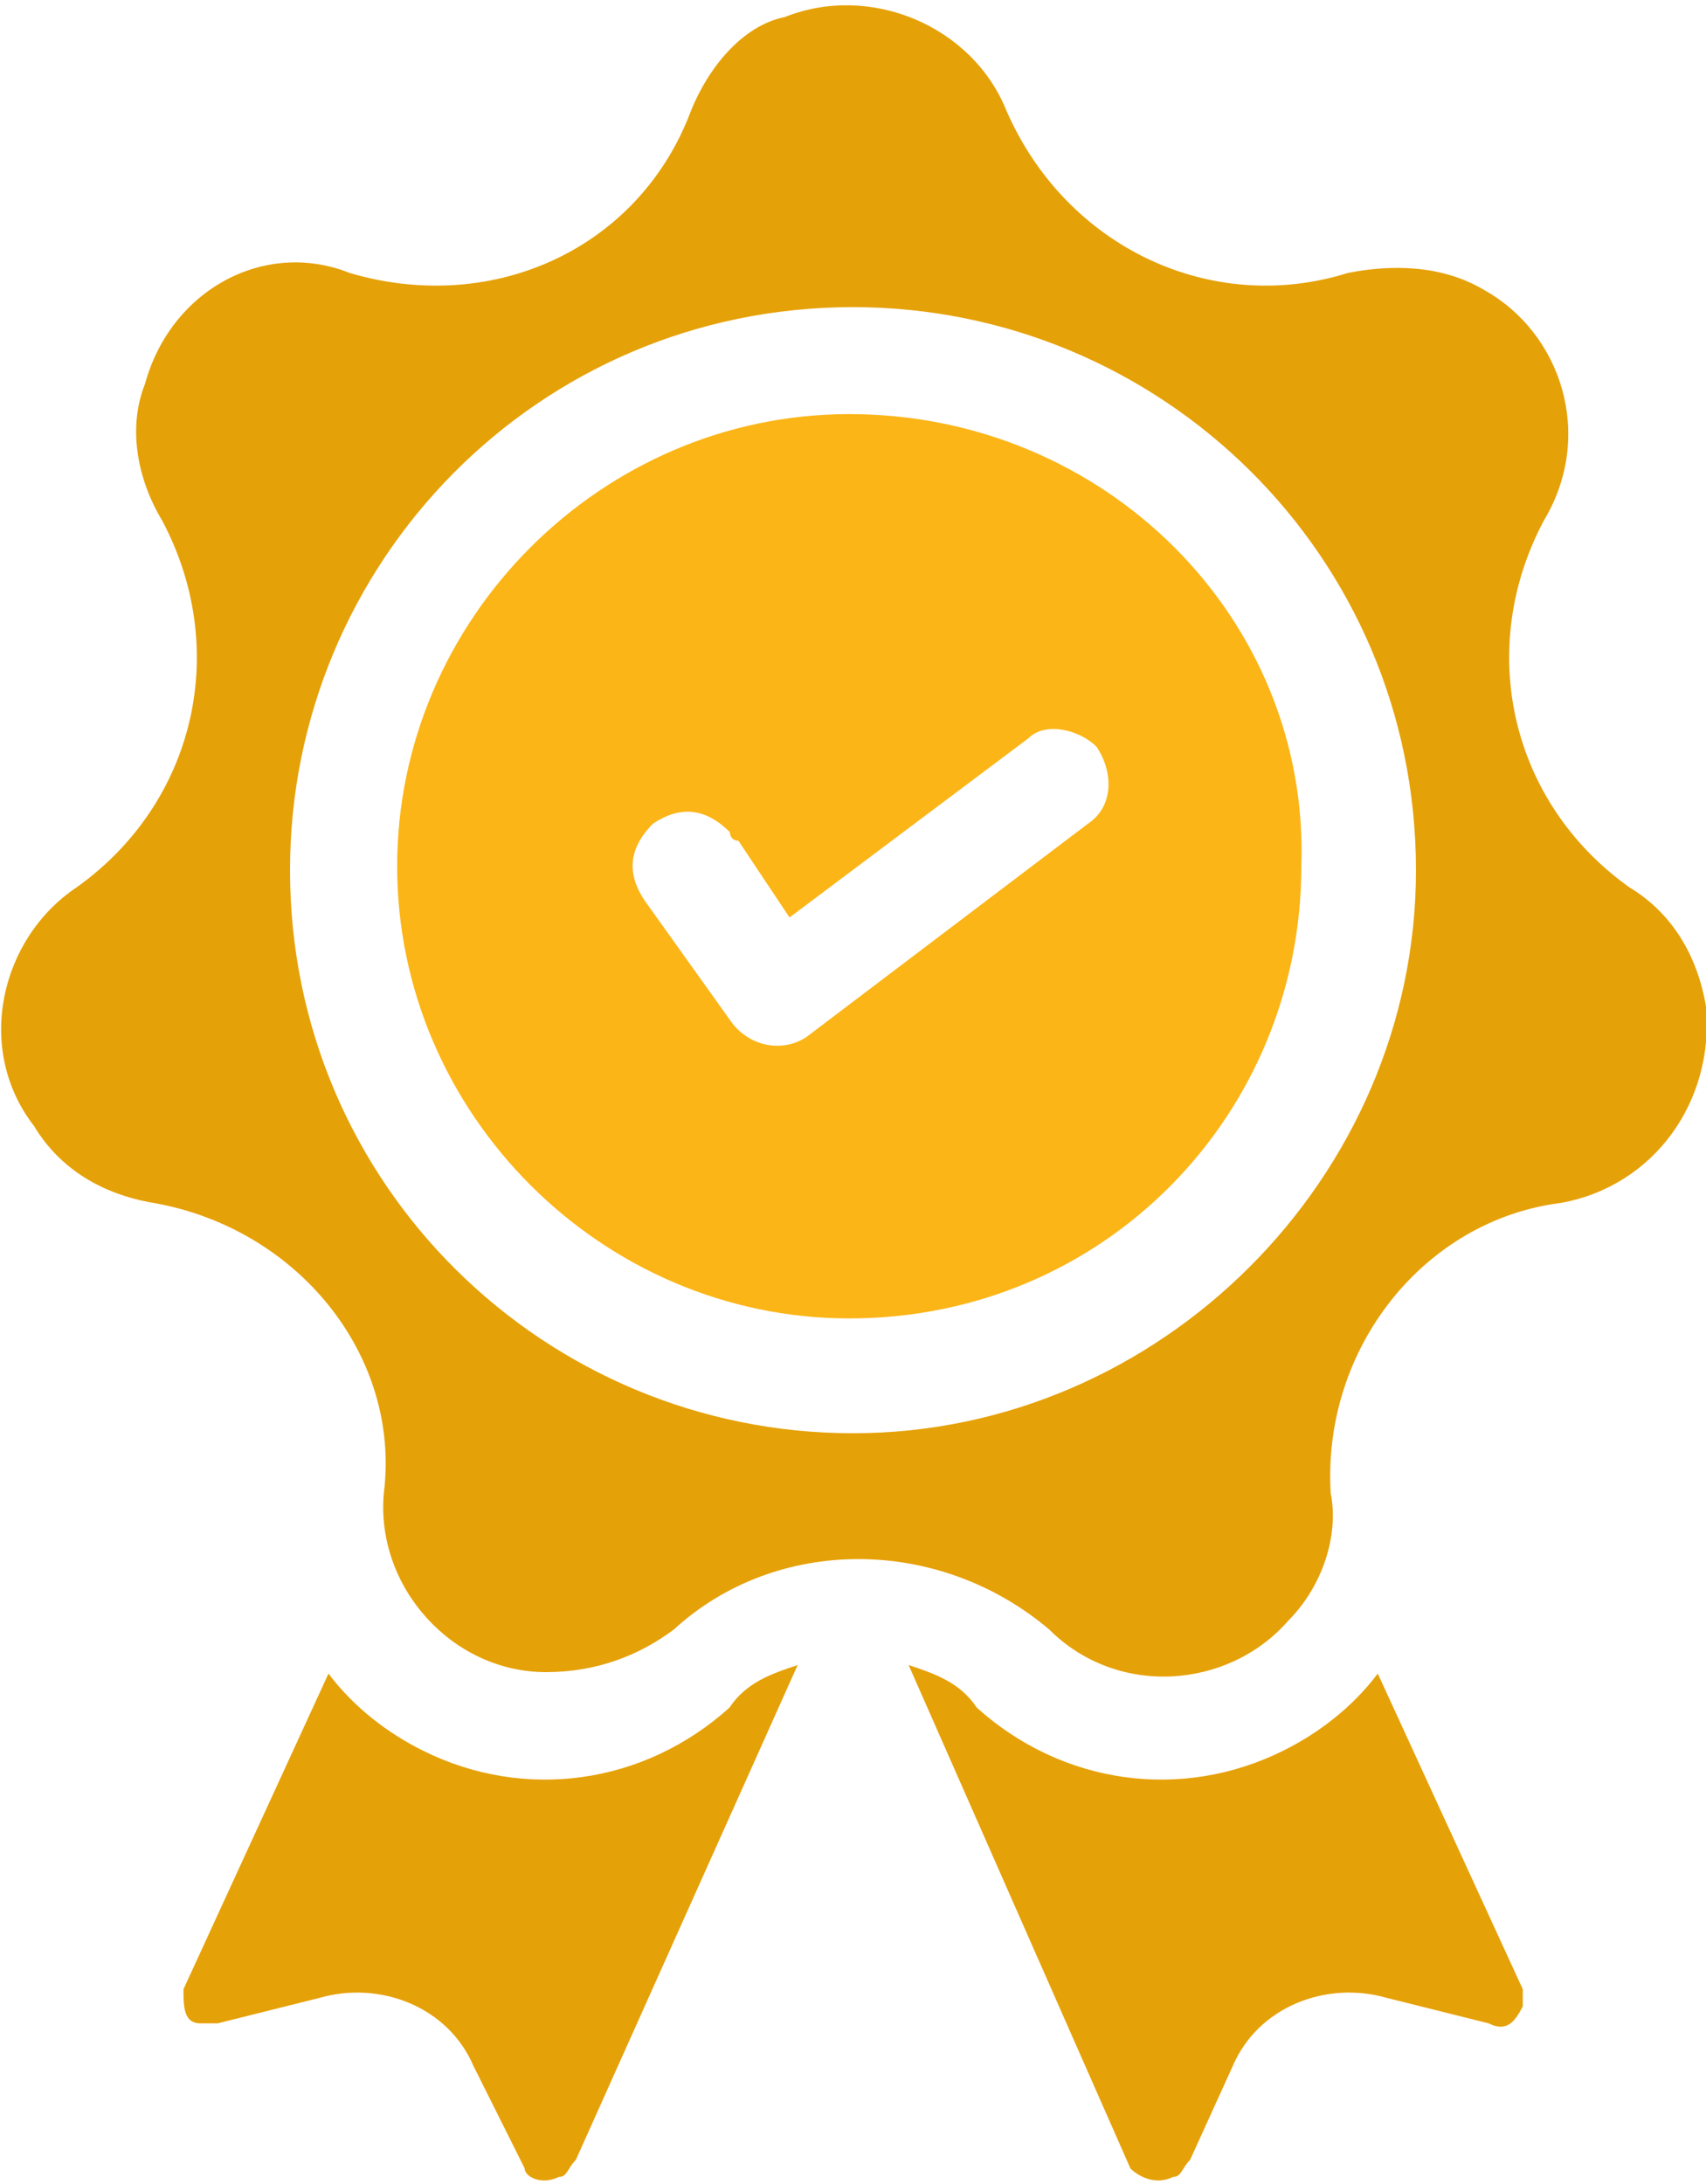
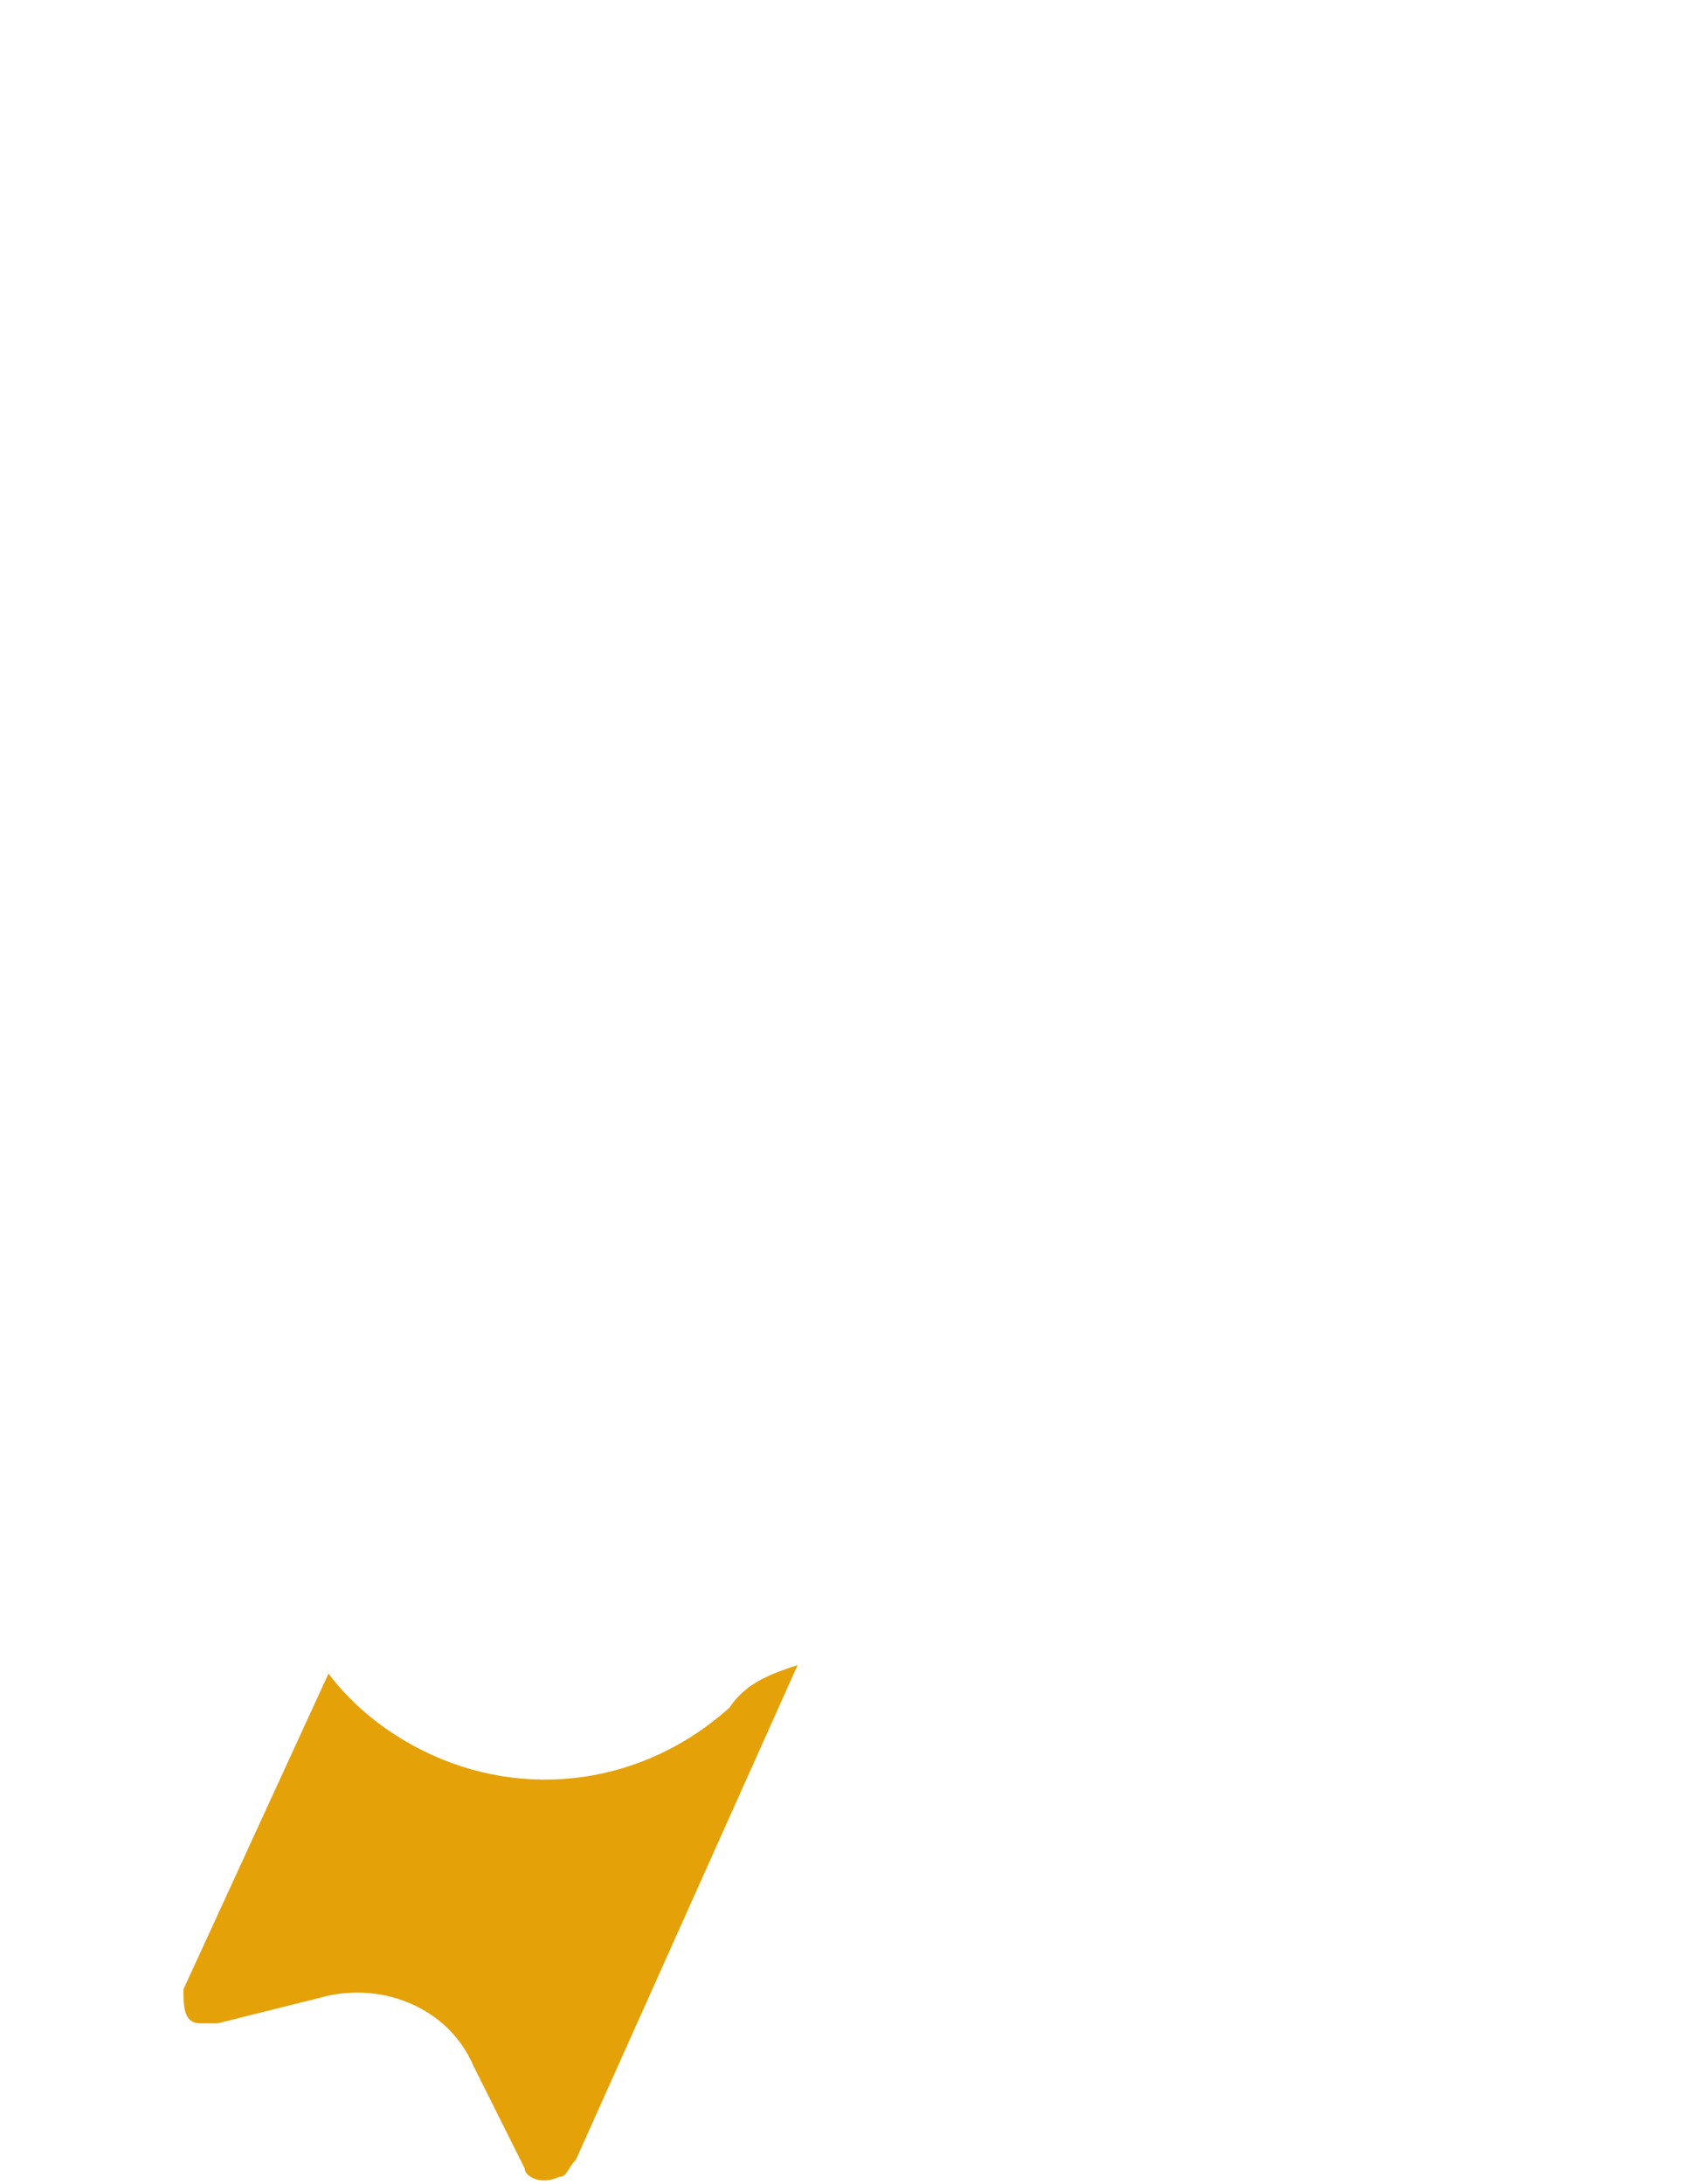
<svg xmlns="http://www.w3.org/2000/svg" version="1.1" id="Layer_1" x="0px" y="0px" viewBox="0 0 20 25.6" style="enable-background:new 0 0 20 25.6;" xml:space="preserve">
  <style type="text/css">
	.st0{fill:#E5A108;}
	.st1{fill:#FBB517;}
</style>
  <g id="quality_1_" transform="translate(200.333 256)">
    <g id="quality_1_2" transform="translate(-200.333 -256)">
      <g id="Group_11" transform="translate(2.151 19.517)">
        <g id="Group_10">
          <path id="Path_33" class="st0" d="M6.4,0.5C5.4,1.4,4,1.6,2.8,1C2.4,0.8,2,0.5,1.7,0.1L0,3.8C0,4,0,4.2,0.2,4.2      c0.1,0,0.1,0,0.2,0l1.2-0.3c0.7-0.2,1.5,0.1,1.8,0.8L4,5.9C4,6,4.2,6.1,4.4,6c0.1,0,0.1-0.1,0.2-0.2L7.2,0      C6.9,0.1,6.6,0.2,6.4,0.5z" />
        </g>
      </g>
      <g id="Group_13" transform="translate(10.652 19.517)">
        <g id="Group_12" transform="translate(0)">
-           <path id="Path_34" class="st0" d="M7.2,3.8L5.5,0.1C5.2,0.5,4.8,0.8,4.4,1C3.2,1.6,1.8,1.4,0.8,0.5C0.6,0.2,0.3,0.1,0,0l2.6,5.9      C2.7,6,2.9,6.1,3.1,6c0.1,0,0.1-0.1,0.2-0.2l0.5-1.1c0.3-0.7,1.1-1,1.8-0.8l1.2,0.3C7,4.3,7.1,4.2,7.2,4C7.2,4,7.2,3.9,7.2,3.8      L7.2,3.8z" />
-         </g>
+           </g>
      </g>
      <g id="Group_15">
        <g id="Group_14">
-           <path id="Path_35" class="st0" d="M19.1,10.4c-1.4-1-1.8-2.8-1-4.3c0.6-1,0.2-2.2-0.7-2.7c-0.5-0.3-1.1-0.3-1.6-0.2      c-1.6,0.5-3.3-0.3-4-1.9c-0.4-1-1.6-1.5-2.6-1.1C8.7,0.3,8.3,0.8,8.1,1.3c-0.6,1.6-2.3,2.4-4,1.9C3.1,2.8,2,3.4,1.7,4.5      C1.5,5,1.6,5.6,1.9,6.1c0.8,1.5,0.4,3.3-1,4.3C0,11-0.3,12.3,0.4,13.2c0.3,0.5,0.8,0.8,1.4,0.9c1.7,0.3,2.9,1.8,2.7,3.4      c-0.1,1.1,0.8,2.1,1.9,2.1c0.6,0,1.1-0.2,1.5-0.5c1.2-1.1,3.1-1.1,4.4,0c0.8,0.8,2.1,0.7,2.8-0.1c0.4-0.4,0.6-1,0.5-1.5      c-0.1-1.7,1.1-3.2,2.7-3.4c1.1-0.2,1.8-1.2,1.7-2.3C19.9,11.2,19.6,10.7,19.1,10.4L19.1,10.4z M10,16.8c-3.6,0-6.6-2.9-6.6-6.6      c0-3.6,2.9-6.6,6.6-6.6c3.6,0,6.6,2.9,6.6,6.6c0,0,0,0,0,0C16.6,13.8,13.6,16.8,10,16.8L10,16.8z" />
-         </g>
+           </g>
      </g>
      <g id="Group_17" transform="translate(4.656 4.854)">
        <g id="Group_16">
-           <path id="Path_36" class="st1" d="M5.3,0C2.4,0,0,2.4,0,5.3s2.4,5.3,5.3,5.3c3,0,5.3-2.4,5.3-5.3v0C10.7,2.4,8.3,0,5.3,0z       M8.1,4.8L4.8,7.3C4.5,7.5,4.1,7.4,3.9,7.1c0,0,0,0,0,0l-1-1.4C2.7,5.4,2.7,5.1,3,4.8c0.3-0.2,0.6-0.2,0.9,0.1      c0,0,0,0.1,0.1,0.1l0.6,0.9l2.8-2.1C7.6,3.6,8,3.7,8.2,3.9C8.4,4.2,8.4,4.6,8.1,4.8C8.1,4.8,8.1,4.8,8.1,4.8L8.1,4.8z" />
-         </g>
+           </g>
      </g>
    </g>
  </g>
</svg>